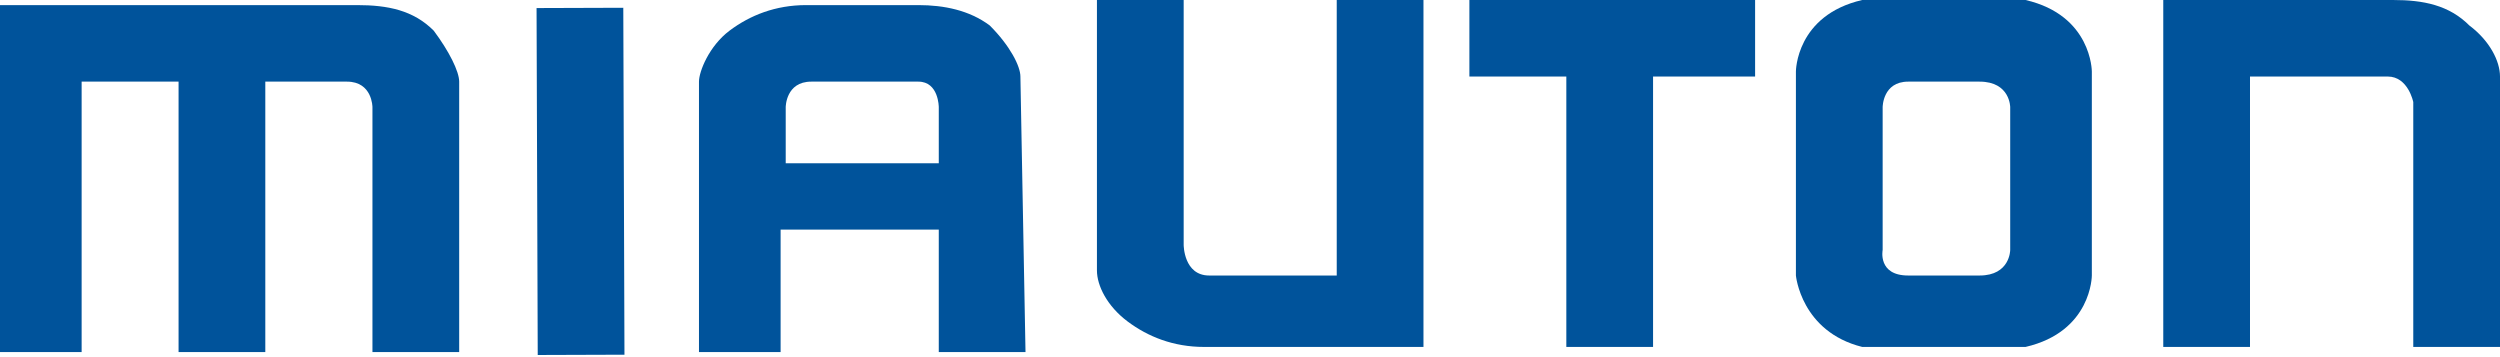
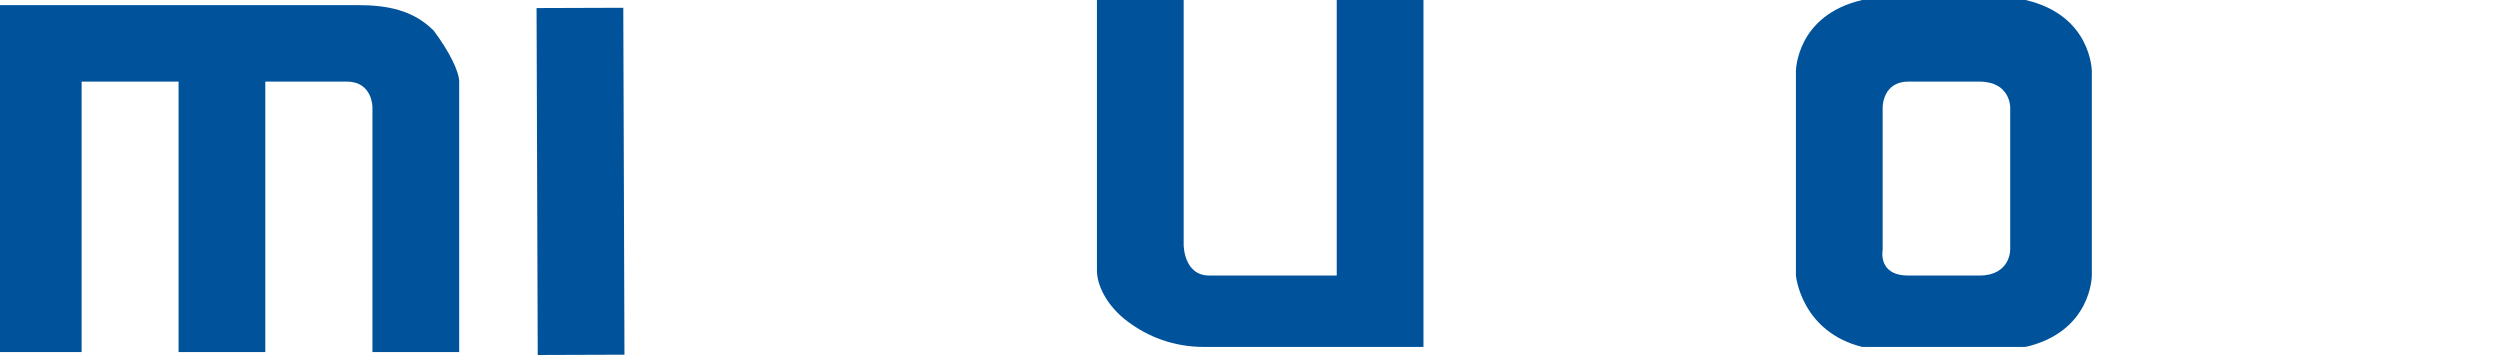
<svg xmlns="http://www.w3.org/2000/svg" version="1.1" id="Layer_1" x="0px" y="0px" width="49px" height="7px" viewBox="0 0 49 7" style="enable-background:new 0 0 49 7;" xml:space="preserve">
  <style type="text/css">
	.st0{fill:#00539B;}
	.st1{fill-rule:evenodd;clip-rule:evenodd;fill:#00539B;}
</style>
  <g>
    <path class="st0" d="M0,6.9l0-6.8l7,0c0.6,0,1.1,0.1,1.5,0.5C8.8,1,9,1.4,9,1.6c0,0.3,0,5.3,0,5.3l-1.7,0l0-4.8c0,0,0-0.5-0.5-0.5   c-0.4,0-1.6,0-1.6,0l0,5.3l-1.7,0l0-5.3l-1.9,0l0,5.3L0,6.9z" />
    <rect x="7.9" y="2.7" transform="matrix(-3.363753e-03 -1 1 -3.363753e-03 7.866 14.867)" class="st0" width="6.8" height="1.7" />
-     <path class="st0" d="M28.8,1.5l0-1.5l5.6,0v1.5l-2,0c0,1.3,0,5.3,0,5.3l-1.7,0l0-5.3L28.8,1.5z" />
-     <path class="st0" d="M46.8,1.5l-2.7,0l0,5.3l-1.7,0l0-6.8l4.5,0c0.6,0,1.1,0.1,1.5,0.5c0.4,0.3,0.6,0.7,0.6,1l0,5.3l-1.7,0l0-4.8   C47.3,2,47.2,1.5,46.8,1.5" />
    <path class="st0" d="M26.2,5.4l-2.5,0c-0.5,0-0.5-0.6-0.5-0.6l0-4.8l-1.7,0l0,5.3c0,0.3,0.2,0.7,0.6,1c0.4,0.3,0.9,0.5,1.5,0.5   c0,0,3.1,0,4.3,0l0-6.8l-1.7,0L26.2,5.4z" />
-     <path class="st1" d="M20,1.5c0-0.2-0.2-0.6-0.6-1C19,0.2,18.5,0.1,18,0.1c0,0-2.1,0-2.2,0c-0.6,0-1.1,0.2-1.5,0.5   c-0.4,0.3-0.6,0.8-0.6,1c0,0.2,0,5.3,0,5.3l1.6,0l0-2.4l3.1,0l0,2.4l1.7,0L20,1.5z M18.4,3.2l-3,0l0-1.1c0,0,0-0.5,0.5-0.5l2.1,0   c0.4,0,0.4,0.5,0.4,0.5L18.4,3.2z" />
    <path class="st1" d="M41,1.4c0,0,0-1.1-1.3-1.4l-3.2,0c-1.3,0.3-1.3,1.4-1.3,1.4l0,4c0,0,0.1,1.1,1.3,1.4l3.2,0   C41,6.5,41,5.4,41,5.4L41,1.4z M38.8,5.4l-1.4,0c-0.6,0-0.5-0.5-0.5-0.5s0-2.5,0-2.8c0,0,0-0.5,0.5-0.5l1.4,0   c0.6,0,0.6,0.5,0.6,0.5l0,2.8C39.4,4.9,39.4,5.4,38.8,5.4" />
  </g>
</svg>